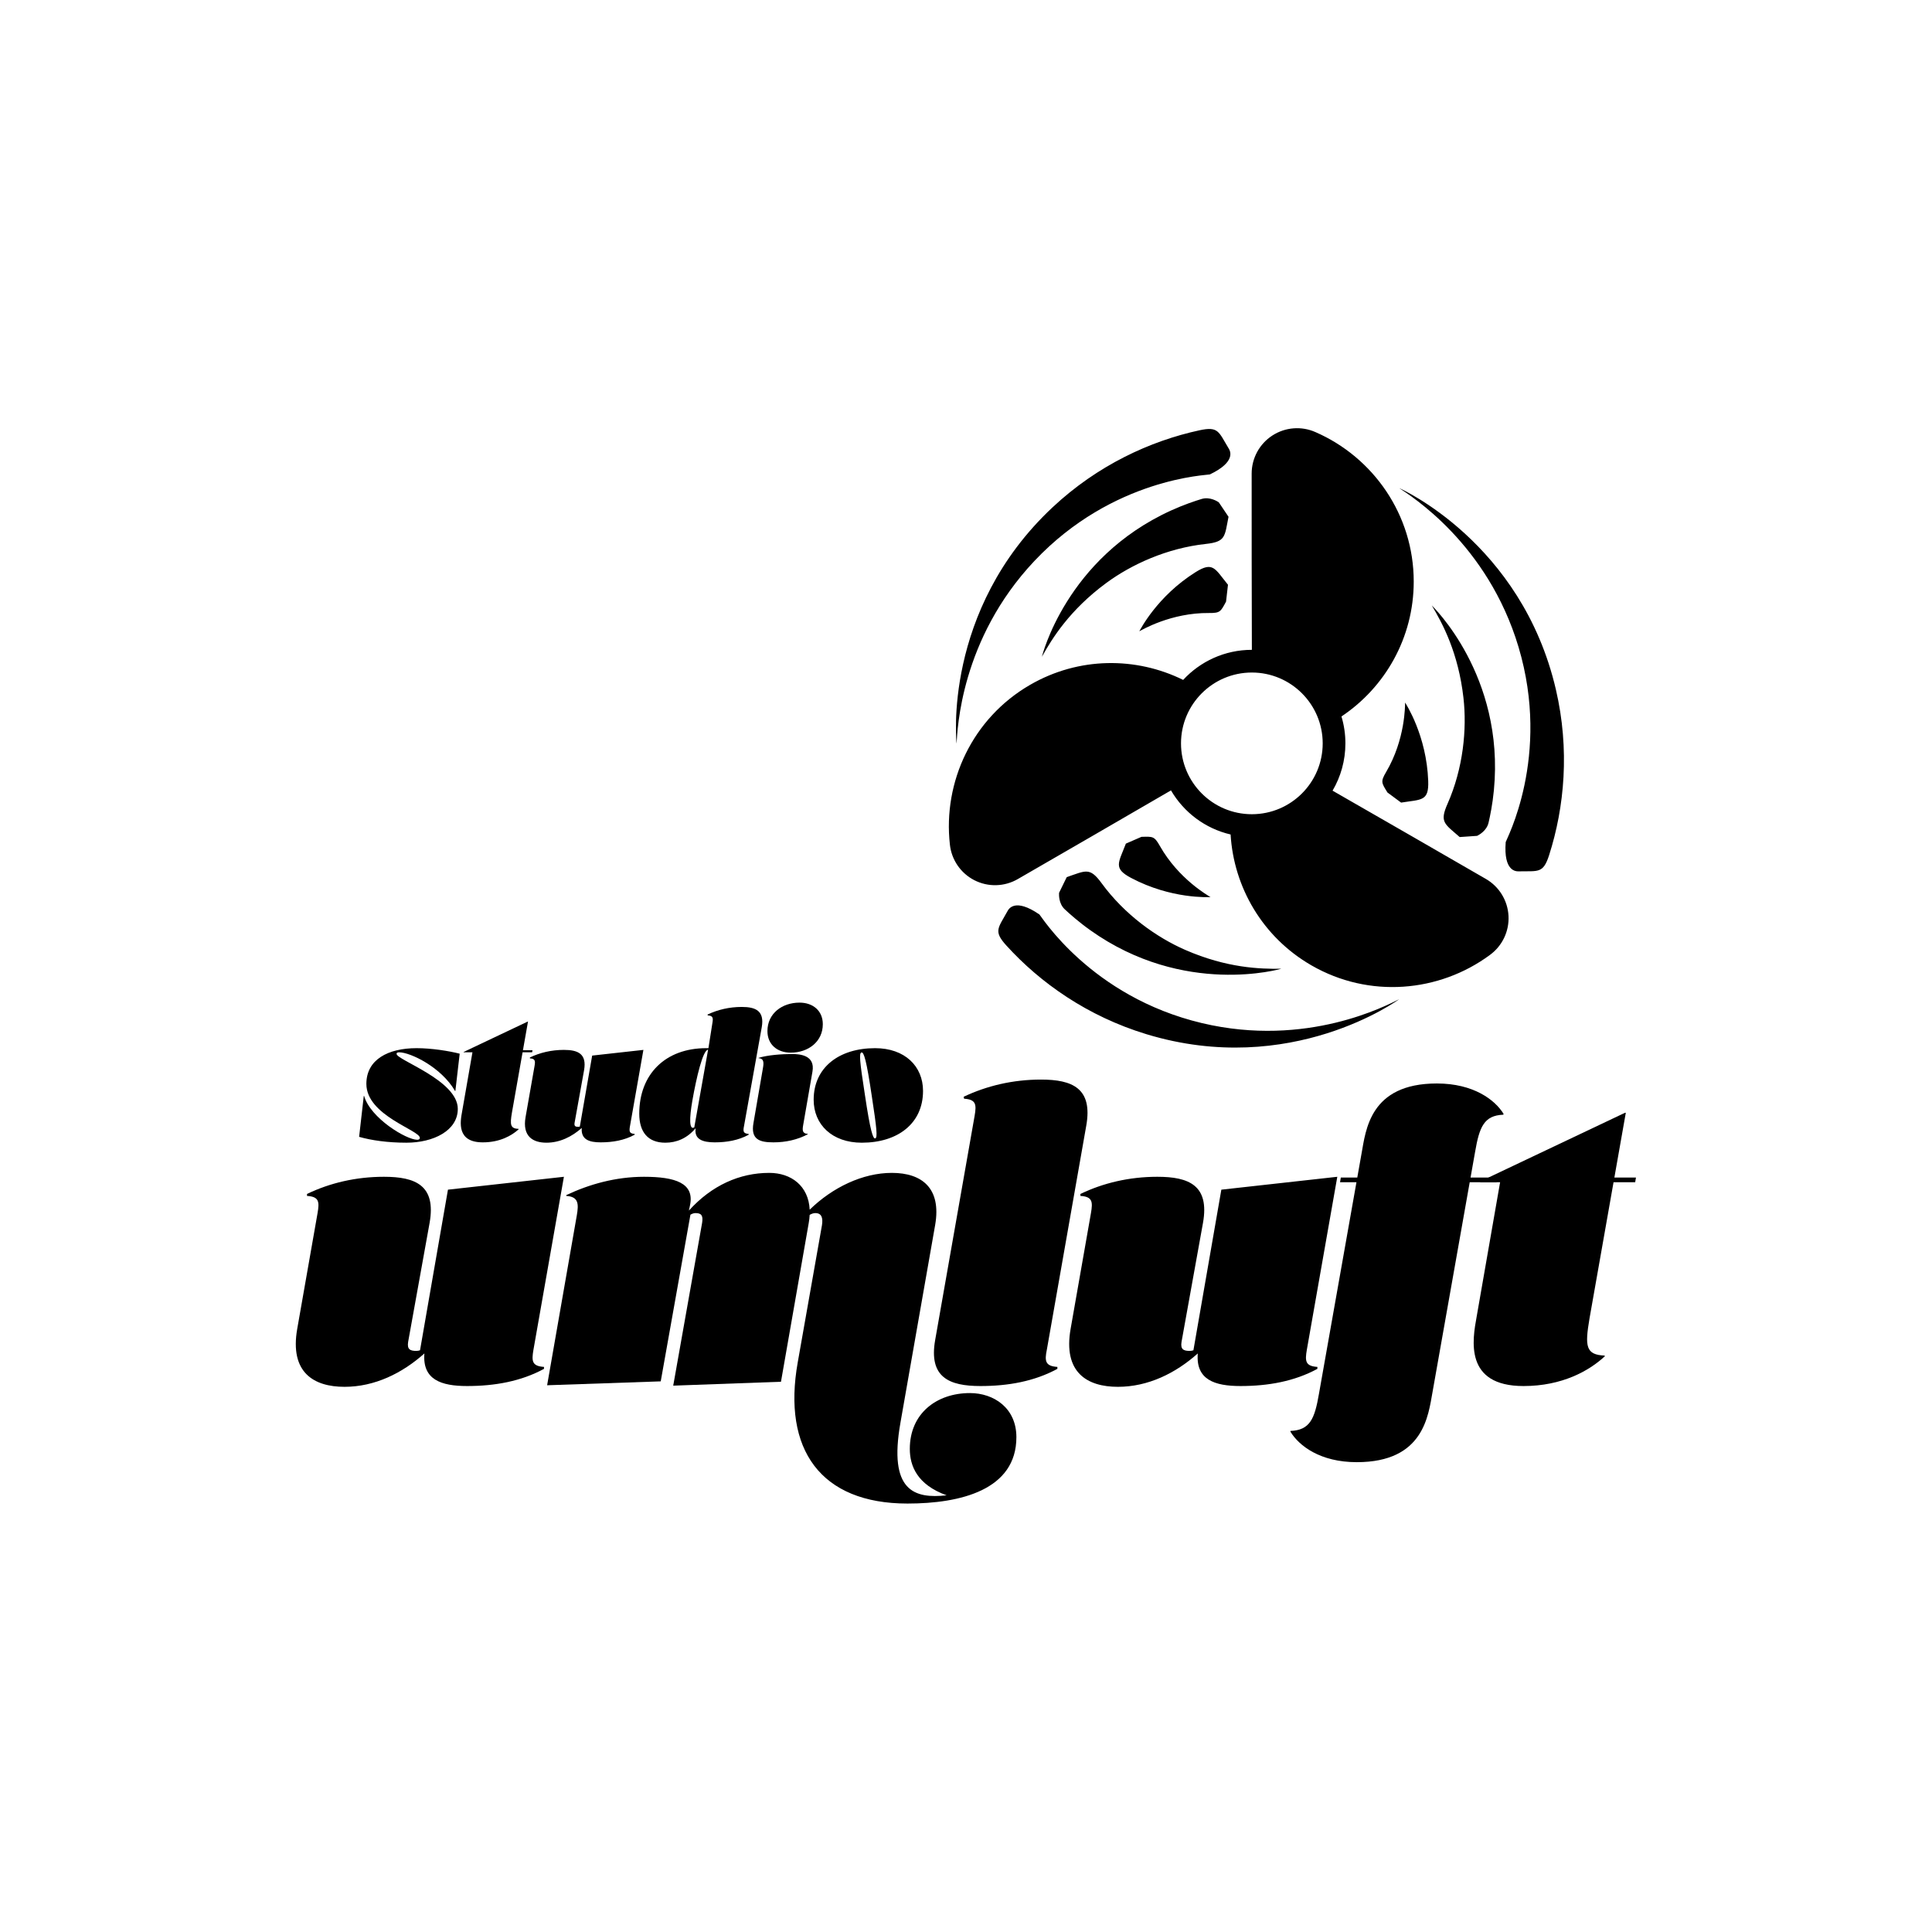
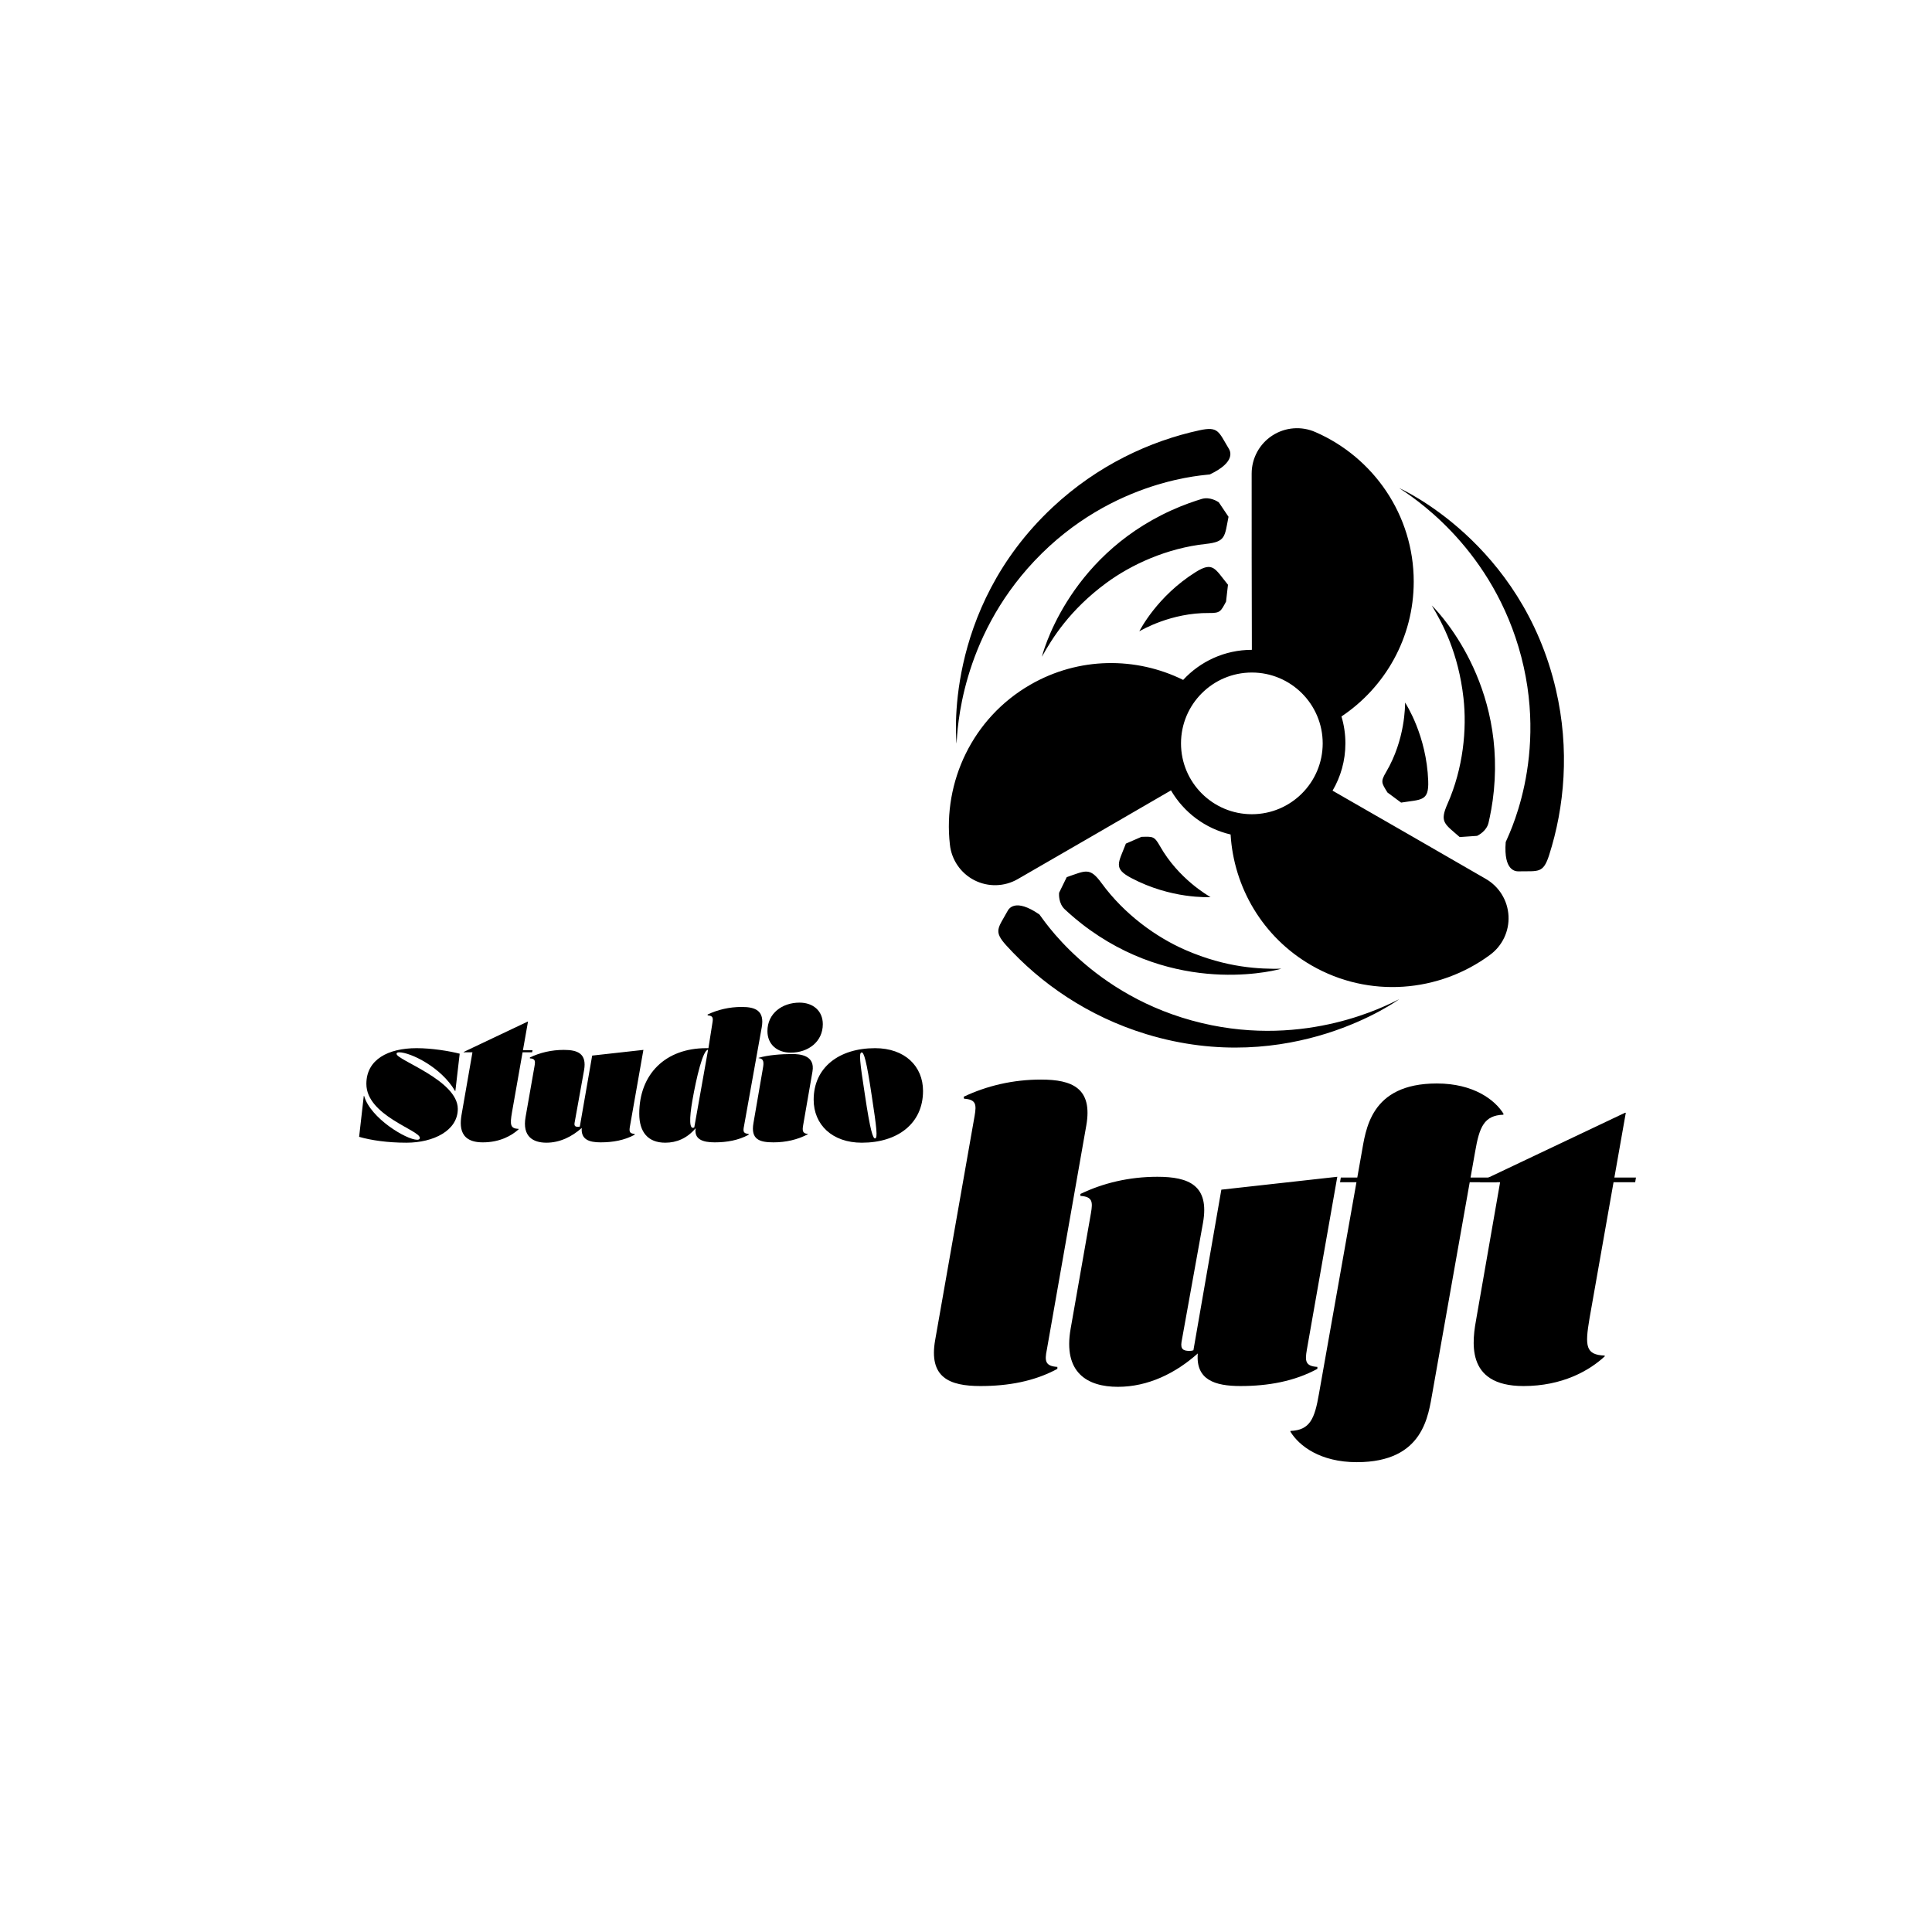
<svg xmlns="http://www.w3.org/2000/svg" width="100%" height="100%" viewBox="0 0 5334 5334" version="1.1" xml:space="preserve" style="fill-rule:evenodd;clip-rule:evenodd;stroke-linejoin:round;stroke-miterlimit:2;">
  <g>
    <path d="M3232.92,2182.16c35.288,60.527 94.48,105.439 164.598,121.757c8.717,145.059 87.768,283.158 222.924,361.19c159.786,92.253 353.072,74.617 492.78,-28.46c34.374,-24.933 53.786,-65.575 51.577,-107.982c-2.21,-42.407 -25.74,-80.811 -62.519,-102.037c-115.103,-66.455 -285.932,-165.083 -423.253,-243.686c22.524,-38.324 35.444,-82.958 35.444,-130.586c0,-25.82 -3.797,-50.76 -10.863,-74.292c120.236,-80.251 199.498,-217.158 199.498,-372.431c-0,-184.505 -111.916,-343.078 -271.038,-412.53c-38.779,-17.302 -83.682,-13.793 -119.303,9.324c-35.621,23.117 -57.114,62.697 -57.107,105.161c-0,132.381 -0.018,328.596 0.563,486.499c-74.943,0 -142.492,31.989 -189.688,83.047c-129.619,-64.005 -287.818,-64.196 -422.29,13.442c-159.787,92.252 -241.157,268.461 -221.744,440.99c4.406,42.236 29.897,79.368 67.727,98.658c37.83,19.29 82.855,18.114 119.626,-3.124c115.217,-66.521 286.268,-165.277 423.068,-244.94Zm223.282,-325.402c107.954,-0 195.599,87.644 195.599,195.598c-0,107.954 -87.645,195.598 -195.599,195.598c-107.953,0 -195.598,-87.644 -195.598,-195.598c0,-107.954 87.645,-195.598 195.598,-195.598Zm-815.261,196.331c2.5,-37.51 10.602,-287.87 215.132,-504.551c216.993,-229.885 479.893,-236.667 484.133,-238.691c74.066,-35.375 55.672,-65.709 51.995,-71.771c-27.908,-46.022 -27.869,-61.529 -80.491,-50.129c-136.158,29.496 -281.258,96.298 -405.383,212.398c-305.358,285.615 -265.461,650.652 -265.386,652.744Zm504.572,-310.149c6.671,-3.517 87.434,-51.509 192.424,-50.507c31.147,0.298 32.188,-4.026 47.021,-31.451c0.265,-0.49 5.5,-46.375 5.321,-46.595c-35.964,-44.13 -40.927,-65.159 -89.232,-34.888c-106.385,66.666 -153.071,159.185 -155.534,163.441Zm717.485,1015.75c-33.734,16.59 -254.604,134.753 -544.52,65.966c-307.583,-72.979 -444.906,-297.267 -448.779,-299.926c-67.668,-46.456 -84.741,-15.359 -88.153,-9.144c-25.902,47.18 -39.351,54.9 -3.167,94.773c93.623,103.167 224.025,195.426 386.633,244.872c400.029,121.641 696.212,-95.43 697.986,-96.541Zm-986.441,-945.446c28.444,-51.09 76.788,-129.165 177.333,-203.418c69.974,-51.676 168.44,-96.573 275.253,-108.105c55.377,-5.979 51.785,-20.247 62.647,-74.959c0.054,-0.275 -26.48,-39.722 -26.921,-40.013c-3.211,-2.126 -24.383,-16.144 -47.257,-9.174c-17.968,5.475 -48.851,15.601 -84.783,31.972c-290.291,132.264 -356.141,403.29 -356.272,403.697Zm986.477,-465.684c31.234,20.92 244.001,153.116 329.388,438.585c90.589,302.864 -34.988,533.933 -35.354,538.617c-6.398,81.83 29.069,81.067 36.158,80.914c53.81,-1.158 67.22,6.629 83.659,-44.643c42.534,-132.664 57.231,-291.725 18.749,-457.27c-94.671,-407.256 -430.751,-555.222 -432.6,-556.203Zm-325.56,1327.01c-58.468,0.911 -150.254,-1.919 -264.831,-51.866c-79.74,-34.761 -167.856,-97.587 -231.249,-184.324c-32.867,-44.968 -43.427,-34.723 -96.24,-16.774c-0.265,0.09 -21.159,42.793 -21.192,43.32c-0.235,3.844 -1.789,29.189 15.684,45.514c13.725,12.823 37.936,34.505 70.08,57.437c259.69,185.268 527.33,106.783 527.748,106.693Zm-195.358,-197.774c-6.382,-4.019 -88.326,-49.965 -139.953,-141.39c-15.316,-27.123 -19.58,-25.863 -50.748,-24.996c-0.557,0.015 -42.912,18.425 -43.012,18.69c-20.237,53.21 -35.967,68.022 14.401,94.721c110.927,58.799 214.394,52.97 219.312,52.975Zm537.228,-537.186c-0.29,7.536 0.892,101.475 -52.471,191.898c-15.831,26.825 -12.607,29.888 3.727,56.447c0.292,0.474 37.412,27.95 37.692,27.905c56.2,-9.08 76.892,-2.864 74.83,-59.833c-4.542,-125.465 -61.323,-212.156 -63.778,-216.417Zm73.598,-268.072c30.023,50.178 73.466,131.083 87.498,255.283c9.766,86.438 -0.585,194.161 -44.004,292.43c-22.511,50.947 -8.358,54.97 33.593,91.733c0.211,0.184 47.64,-3.072 48.112,-3.308c3.447,-1.718 26.174,-13.044 31.574,-36.339c4.243,-18.298 10.915,-50.106 14.703,-89.409c30.601,-317.532 -171.189,-510.074 -171.476,-510.39Z" />
    <g>
-       <path d="M1472.8,3726.44c-0,0 84.072,-477.49 84.072,-477.49l-320.123,35.57l-77.109,443.397c-3.299,1.132 -6.694,1.757 -10.197,1.757c-17.246,-0 -25.868,-4.312 -22.635,-24.791l59.282,-328.746c18.324,-103.474 -38.803,-127.187 -126.109,-127.187c-77.605,0 -149.822,17.246 -212.337,47.426l-0,5.389c33.413,2.156 34.491,16.168 29.102,47.426l-56.049,319.045c-21.557,121.798 46.348,160.6 130.421,160.6c83.48,0 159.447,-37.574 220.561,-92.145c-5.809,72.55 46.348,89.99 117.885,89.99c76.528,-0 148.744,-12.935 212.338,-47.426l-0,-5.389c-33.414,-2.156 -34.492,-16.168 -29.102,-47.426Z" style="fill-rule:nonzero;" />
-       <path d="M2677.85,3846.08c-91.618,0 -165.99,56.049 -165.99,154.133c0,46.531 19.93,98.764 101.674,128.168c-88.966,9.755 -161.01,-11.113 -127.542,-200.384l95.929,-546.473c17.245,-100.24 -35.57,-143.354 -119.642,-143.354c-80.441,-0 -163.845,40.021 -226.856,101.62c-3.062,-65.749 -51.091,-101.62 -111.591,-101.62c-81.787,-0 -158.983,34.48 -221.887,104.088l3.083,-14.626c12.934,-61.438 -40.959,-78.684 -127.187,-78.684c-77.606,0 -150.9,20.48 -214.494,50.659l0,2.156c34.492,2.156 34.492,22.635 29.103,53.893l-81.917,468.867l313.655,-10.779l82.014,-460.147c4.657,-2.738 9.356,-4.408 13.916,-4.408c16.167,-0 21.557,6.467 18.323,26.946l-79.761,449.466l297.488,-10.779l76.528,-437.609c1.444,-8.019 2.338,-15.726 2.694,-23.098c5.249,-3.04 10.531,-4.926 15.629,-4.926c17.246,-0 21.557,12.934 18.324,33.413l-66.827,378.327c-43.115,241.44 63.593,390.184 302.877,390.184c146.588,0 300.721,-37.725 300.721,-183.235c0,-80.839 -62.515,-121.798 -128.264,-121.798Z" style="fill-rule:nonzero;" />
      <path d="M2890.18,3726.44l108.864,-618.689c18.323,-103.474 -38.803,-127.187 -125.032,-127.187c-77.605,0 -149.822,17.246 -213.415,47.426l1.078,5.389c33.413,2.156 34.491,16.168 29.102,47.426l-108.863,618.689c-18.324,103.474 38.802,127.187 125.031,127.187c76.528,-0 148.744,-12.935 212.337,-47.426l0,-5.389c-33.413,-2.156 -35.569,-16.168 -29.102,-47.426Z" style="fill-rule:nonzero;" />
      <path d="M3608.03,3726.44c-0,0 84.072,-477.49 84.072,-477.49l-320.123,35.57l-77.109,443.397c-3.299,1.132 -6.694,1.757 -10.197,1.757c-17.245,-0 -25.868,-4.312 -22.635,-24.791l59.282,-328.746c18.324,-103.474 -38.803,-127.187 -126.109,-127.187c-77.605,0 -149.822,17.246 -212.337,47.426l-0,5.389c33.413,2.156 34.491,16.168 29.102,47.426l-56.049,319.045c-21.557,121.798 46.348,160.6 130.421,160.6c83.48,0 159.447,-37.574 220.561,-92.145c-5.809,72.55 46.348,89.99 117.885,89.99c76.528,-0 148.744,-12.935 212.338,-47.426l-0,-5.389c-33.414,-2.156 -34.492,-16.168 -29.102,-47.426Z" style="fill-rule:nonzero;" />
      <path d="M4150.2,3077.57l1.078,-2.155c-23.713,-38.803 -82.995,-84.073 -184.313,-84.073c-185.392,-0 -196.17,129.343 -208.027,194.014l-11.651,65.749l-45.475,-0l-2.156,12.934l45.335,0l-103.539,584.198c-11.856,68.983 -24.79,100.24 -78.683,102.396l-0,2.156c23.713,38.803 81.917,84.072 183.235,84.072c185.391,0 197.248,-129.342 209.104,-194.014l102.58,-578.808l74.188,0l2.156,-12.934l-74.049,-0l12.611,-71.138c11.857,-68.983 24.791,-100.241 77.606,-102.397Z" style="fill-rule:nonzero;" />
      <path d="M4454.79,3264.04l59.724,0l2.156,-12.934l-59.606,-0l31.581,-178.924l-2.155,0l-399.885,189.703l0,2.155l54.971,0l-64.671,370.782c-11.857,64.672 -34.492,191.859 129.342,191.859c106.708,-0 181.08,-42.037 224.194,-81.917l0,-2.156c-52.815,-2.156 -54.97,-25.869 -42.036,-102.396l66.385,-376.172Z" style="fill-rule:nonzero;" />
    </g>
    <g>
      <path d="M1004.34,3025.78l-12.859,112.874c32.862,9.525 78.583,16.193 130.496,16.193c74.773,0 141.926,-33.338 141.926,-93.347c-0,-79.06 -169.073,-134.782 -169.073,-151.928c-0,-1.905 0.952,-4.286 7.144,-4.286c30.957,-0 116.207,40.958 154.308,106.683l0.953,-0l11.906,-102.873c-30.004,-7.62 -77.63,-15.24 -119.065,-15.24c-78.583,-0 -138.592,31.433 -138.592,98.586c-0,87.632 147.641,127.638 147.641,149.07c0,3.81 -3.334,5.239 -7.144,5.239c-30.481,-0 -129.543,-60.009 -146.688,-120.971l-0.953,0Z" style="fill-rule:nonzero;" />
      <path d="M1442.78,2905.29l26.389,-0l0.953,-5.715l-26.337,-0l13.954,-79.06l-0.953,0l-176.693,83.822l0,0.953l24.29,-0l-28.576,163.834c-5.239,28.576 -15.24,84.775 57.151,84.775c47.15,-0 80.012,-18.575 99.063,-36.196l-0,-0.953c-23.337,-0.952 -24.289,-11.43 -18.574,-45.245l29.333,-166.215Z" style="fill-rule:nonzero;" />
      <path d="M1739.21,3109.6c-0,0 37.148,-210.984 37.148,-210.984l-141.45,15.717l-34.071,195.92c-1.458,0.5 -2.958,0.776 -4.506,0.776c-7.62,-0 -11.43,-1.905 -10.001,-10.954l26.194,-145.26c8.096,-45.721 -17.145,-56.199 -55.723,-56.199c-34.29,0 -66.2,7.62 -93.823,20.956l-0,2.381c14.764,0.953 15.24,7.144 12.859,20.956l-24.766,140.973c-9.525,53.818 20.48,70.963 57.628,70.963c36.886,0 70.453,-16.602 97.457,-40.716c-2.567,32.058 20.48,39.763 52.089,39.763c33.815,0 65.724,-5.715 93.824,-20.955l-0,-2.381c-14.764,-0.953 -15.241,-7.144 -12.859,-20.956Z" style="fill-rule:nonzero;" />
      <path d="M1920.66,3114.84c-4.762,30.481 19.051,39.054 52.389,39.054c33.815,-0 65.724,-5.716 93.824,-20.956l-0,-2.381c-14.765,-0.953 -15.717,-7.144 -12.859,-20.956l49.054,-273.374c8.097,-45.721 -17.145,-56.199 -55.246,-56.199c-34.291,0 -66.2,7.62 -94.3,20.956l0.477,2.381c14.764,0.952 15.24,7.144 12.859,20.955l-10.954,69.535l-6.192,-0c-112.397,-0 -184.789,71.439 -184.789,180.979c-0,50.484 23.813,80.012 71.915,80.012c30.957,0 60.009,-11.907 83.822,-40.006Zm-9.049,-76.678c10.954,-62.39 29.052,-140.021 43.34,-140.021l-38.101,214.318c-14.288,8.572 -13.811,-24.766 -5.239,-74.297Z" style="fill-rule:nonzero;" />
      <path d="M2183.08,2906.24c48.103,0 88.585,-30.004 88.585,-78.583c0,-37.148 -27.147,-59.532 -64.295,-59.532c-48.103,-0 -88.585,30.004 -88.585,78.583c0,37.148 27.147,59.532 64.295,59.532Zm34.291,200.507l25.718,-148.118c8.097,-45.721 -35.243,-48.578 -56.198,-48.578c-30.005,-0 -67.153,2.857 -92.395,10.477l-0,0.953c15.24,0.952 14.288,13.335 11.906,27.147l-26.194,151.927c-8.097,45.721 17.145,53.342 55.246,53.342c33.815,-0 66.201,-7.144 94.776,-22.385l0,-0.952c-15.24,-0.953 -15.24,-10.002 -12.859,-23.813Z" style="fill-rule:nonzero;" />
      <path d="M2379.3,3154.85c99.539,0 169.073,-53.341 169.073,-142.878c0,-68.582 -50.484,-118.113 -132.401,-118.113c-99.062,-0 -169.549,52.865 -169.549,142.402c0,68.582 50.96,118.589 132.877,118.589Zm37.149,-11.907c-6.192,1.906 -13.812,-20.955 -28.576,-120.494c-14.764,-94.776 -16.193,-114.779 -9.525,-116.684c6.667,-1.905 13.811,20.956 28.575,120.494c13.812,90.014 16.193,114.779 9.526,116.684Z" style="fill-rule:nonzero;" />
    </g>
  </g>
</svg>